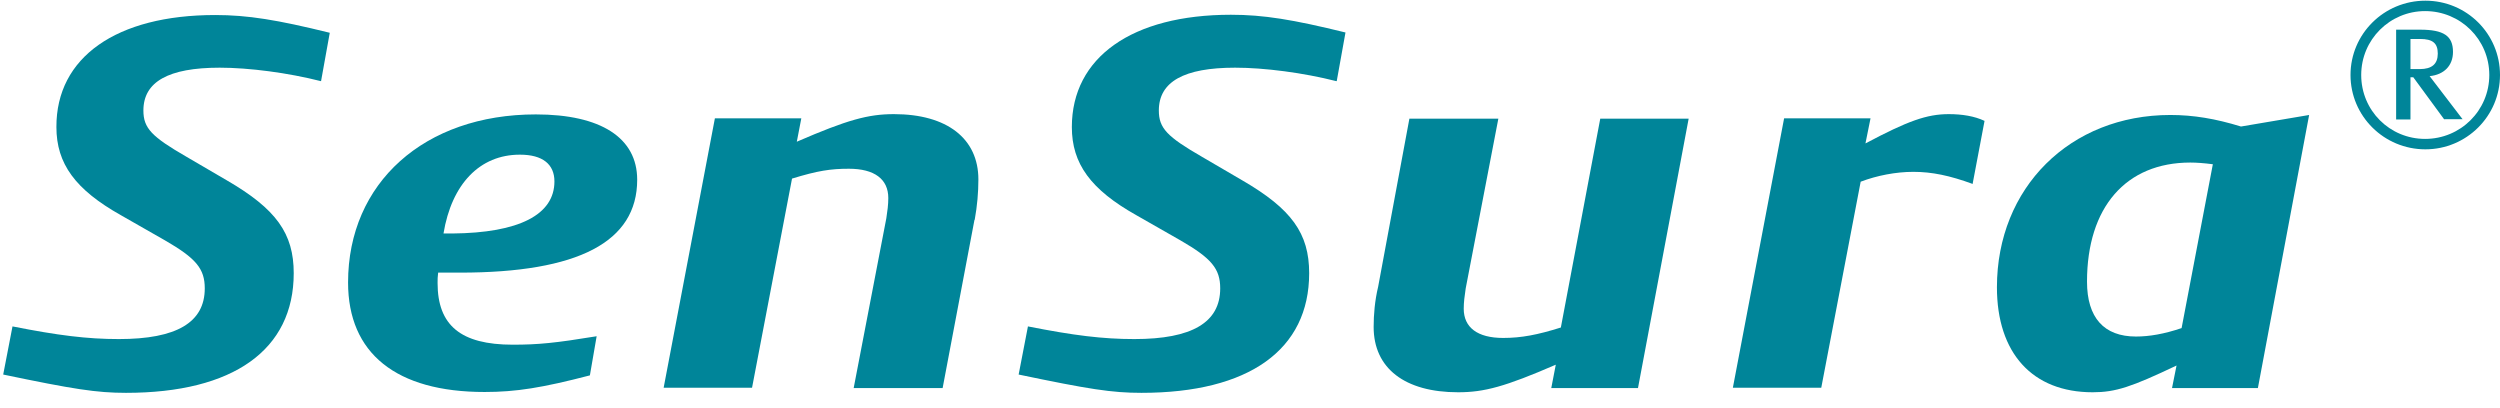
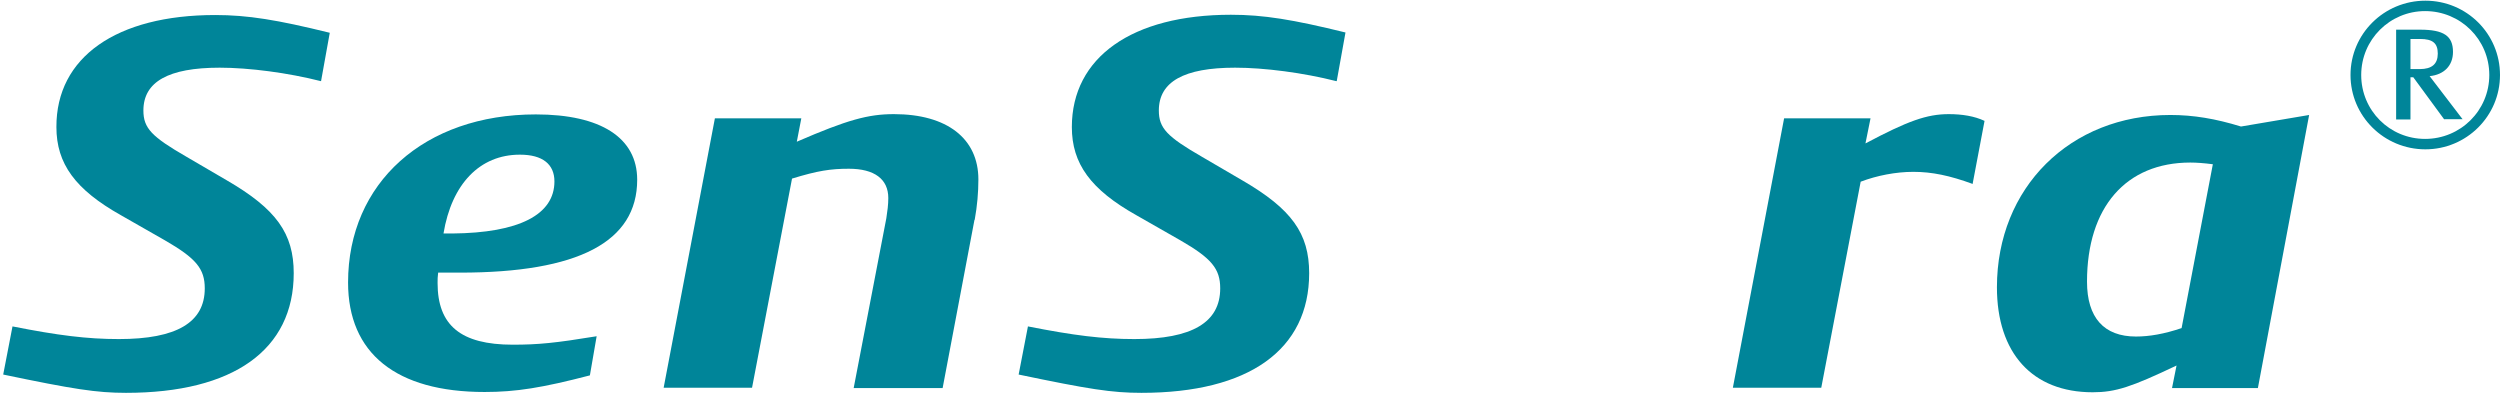
<svg xmlns="http://www.w3.org/2000/svg" width="153" height="25" viewBox="0 0 153 25" fill="none">
  <path d="M19.648 4.969C17.615 4.452 15.237 4.142 13.445 4.142C10.309 4.142 8.776 5.004 8.776 6.761C8.776 7.846 9.276 8.363 11.429 9.604L13.876 11.034C16.908 12.791 17.976 14.29 17.976 16.719C17.976 21.406 14.289 24.042 7.708 24.042C5.916 24.042 4.486 23.818 0.196 22.922L0.765 19.976C3.556 20.527 5.33 20.751 7.277 20.751C10.809 20.751 12.532 19.734 12.532 17.65C12.532 16.444 11.998 15.806 10.085 14.704L7.398 13.17C4.607 11.602 3.452 10.017 3.452 7.777C3.435 3.505 7.122 0.92 13.169 0.92C15.168 0.92 16.96 1.213 20.182 2.006L19.648 4.969Z" fill="#008599" />
  <path d="M28.159 16.685H26.815C26.78 16.943 26.78 17.098 26.78 17.322C26.78 19.907 28.193 21.095 31.381 21.095C32.948 21.095 33.982 20.992 36.515 20.578L36.101 22.973C33.19 23.731 31.587 23.99 29.658 23.99C24.248 23.99 21.302 21.63 21.302 17.288C21.302 11.189 25.971 7.002 32.793 7.002C36.773 7.002 38.996 8.432 38.996 10.999C38.996 14.807 35.395 16.685 28.142 16.685H28.159ZM31.811 9.466C29.365 9.466 27.642 11.258 27.142 14.29H27.676C31.777 14.255 33.931 13.136 33.931 11.103C33.931 10.052 33.207 9.466 31.828 9.466H31.811Z" fill="#008599" />
  <path d="M59.636 13.463L57.689 23.749H52.245L54.243 13.36C54.312 12.912 54.364 12.533 54.364 12.119C54.364 10.965 53.52 10.327 51.952 10.327C50.832 10.327 50.04 10.448 48.472 10.93L46.025 23.731H40.615L43.751 7.243H49.04L48.765 8.673C51.866 7.329 53.141 6.985 54.709 6.985C57.965 6.985 59.877 8.484 59.877 10.982C59.877 11.774 59.808 12.584 59.653 13.446L59.636 13.463Z" fill="#008599" />
  <path d="M81.793 4.969C79.76 4.452 77.382 4.142 75.59 4.142C72.454 4.142 70.921 5.004 70.921 6.761C70.921 7.846 71.421 8.363 73.574 9.604L76.021 11.034C79.053 12.791 80.121 14.29 80.121 16.719C80.121 21.406 76.434 24.042 69.853 24.042C68.044 24.042 66.631 23.818 62.341 22.922L62.91 19.976C65.701 20.527 67.475 20.751 69.422 20.751C72.954 20.751 74.677 19.734 74.677 17.65C74.677 16.444 74.143 15.806 72.231 14.704L69.543 13.17C66.752 11.602 65.597 10.017 65.597 7.777C65.597 3.505 69.284 0.903 75.332 0.903C77.33 0.903 79.122 1.196 82.344 1.988L81.81 4.952L81.793 4.969Z" fill="#008599" />
-   <path d="M100.228 23.749H94.938L95.214 22.319C92.113 23.663 90.838 24.007 89.236 24.007C85.979 24.007 84.067 22.543 84.067 20.01C84.067 19.269 84.136 18.408 84.343 17.546L86.255 7.261H91.699L89.701 17.65C89.632 18.098 89.58 18.511 89.58 18.89C89.58 20.044 90.424 20.682 91.992 20.682C93.112 20.682 94.094 20.492 95.524 20.044L97.936 7.261H103.346L100.245 23.749H100.228Z" fill="#008599" />
  <path d="M120.73 11.258C119.317 10.741 118.232 10.517 117.095 10.517C116.027 10.517 114.872 10.741 113.873 11.12L111.461 23.731H106.051L109.187 7.243H114.476L114.166 8.777C116.767 7.398 117.922 6.985 119.266 6.985C120.075 6.985 120.833 7.105 121.454 7.398L120.73 11.223V11.258Z" fill="#008599" />
  <path d="M138.183 23.749H132.928L133.204 22.37C130.447 23.68 129.482 24.007 128.07 24.007C124.383 24.007 122.212 21.612 122.212 17.581C122.212 11.482 126.691 7.037 132.825 7.037C134.238 7.037 135.582 7.261 137.149 7.743L141.319 7.037L138.183 23.749ZM134.048 9.948C130.103 9.948 127.725 12.688 127.725 17.236C127.725 19.442 128.759 20.596 130.723 20.596C131.533 20.596 132.446 20.441 133.514 20.079L135.426 10.052C134.892 9.983 134.427 9.948 134.048 9.948Z" fill="#008599" />
  <path d="M148.434 9.139C145.902 9.139 143.851 7.106 143.851 4.59C143.851 2.075 145.902 0.042 148.434 0.042C150.967 0.042 153 2.075 153 4.59C153 7.106 150.95 9.139 148.434 9.139ZM148.417 0.679C146.263 0.679 144.506 2.419 144.506 4.59C144.506 6.761 146.246 8.501 148.417 8.501C150.588 8.501 152.345 6.761 152.345 4.59C152.345 2.419 150.588 0.679 148.417 0.679ZM149.589 7.312L147.693 4.728H147.521V7.312H146.643V1.816H148.107C149.554 1.816 150.123 2.195 150.123 3.177C150.123 4.022 149.571 4.573 148.693 4.659L150.709 7.295H149.589V7.312ZM148.107 2.385H147.521V4.228H148.09C148.831 4.228 149.192 3.918 149.192 3.281C149.192 2.643 148.882 2.385 148.107 2.385Z" fill="#008599" />
</svg>